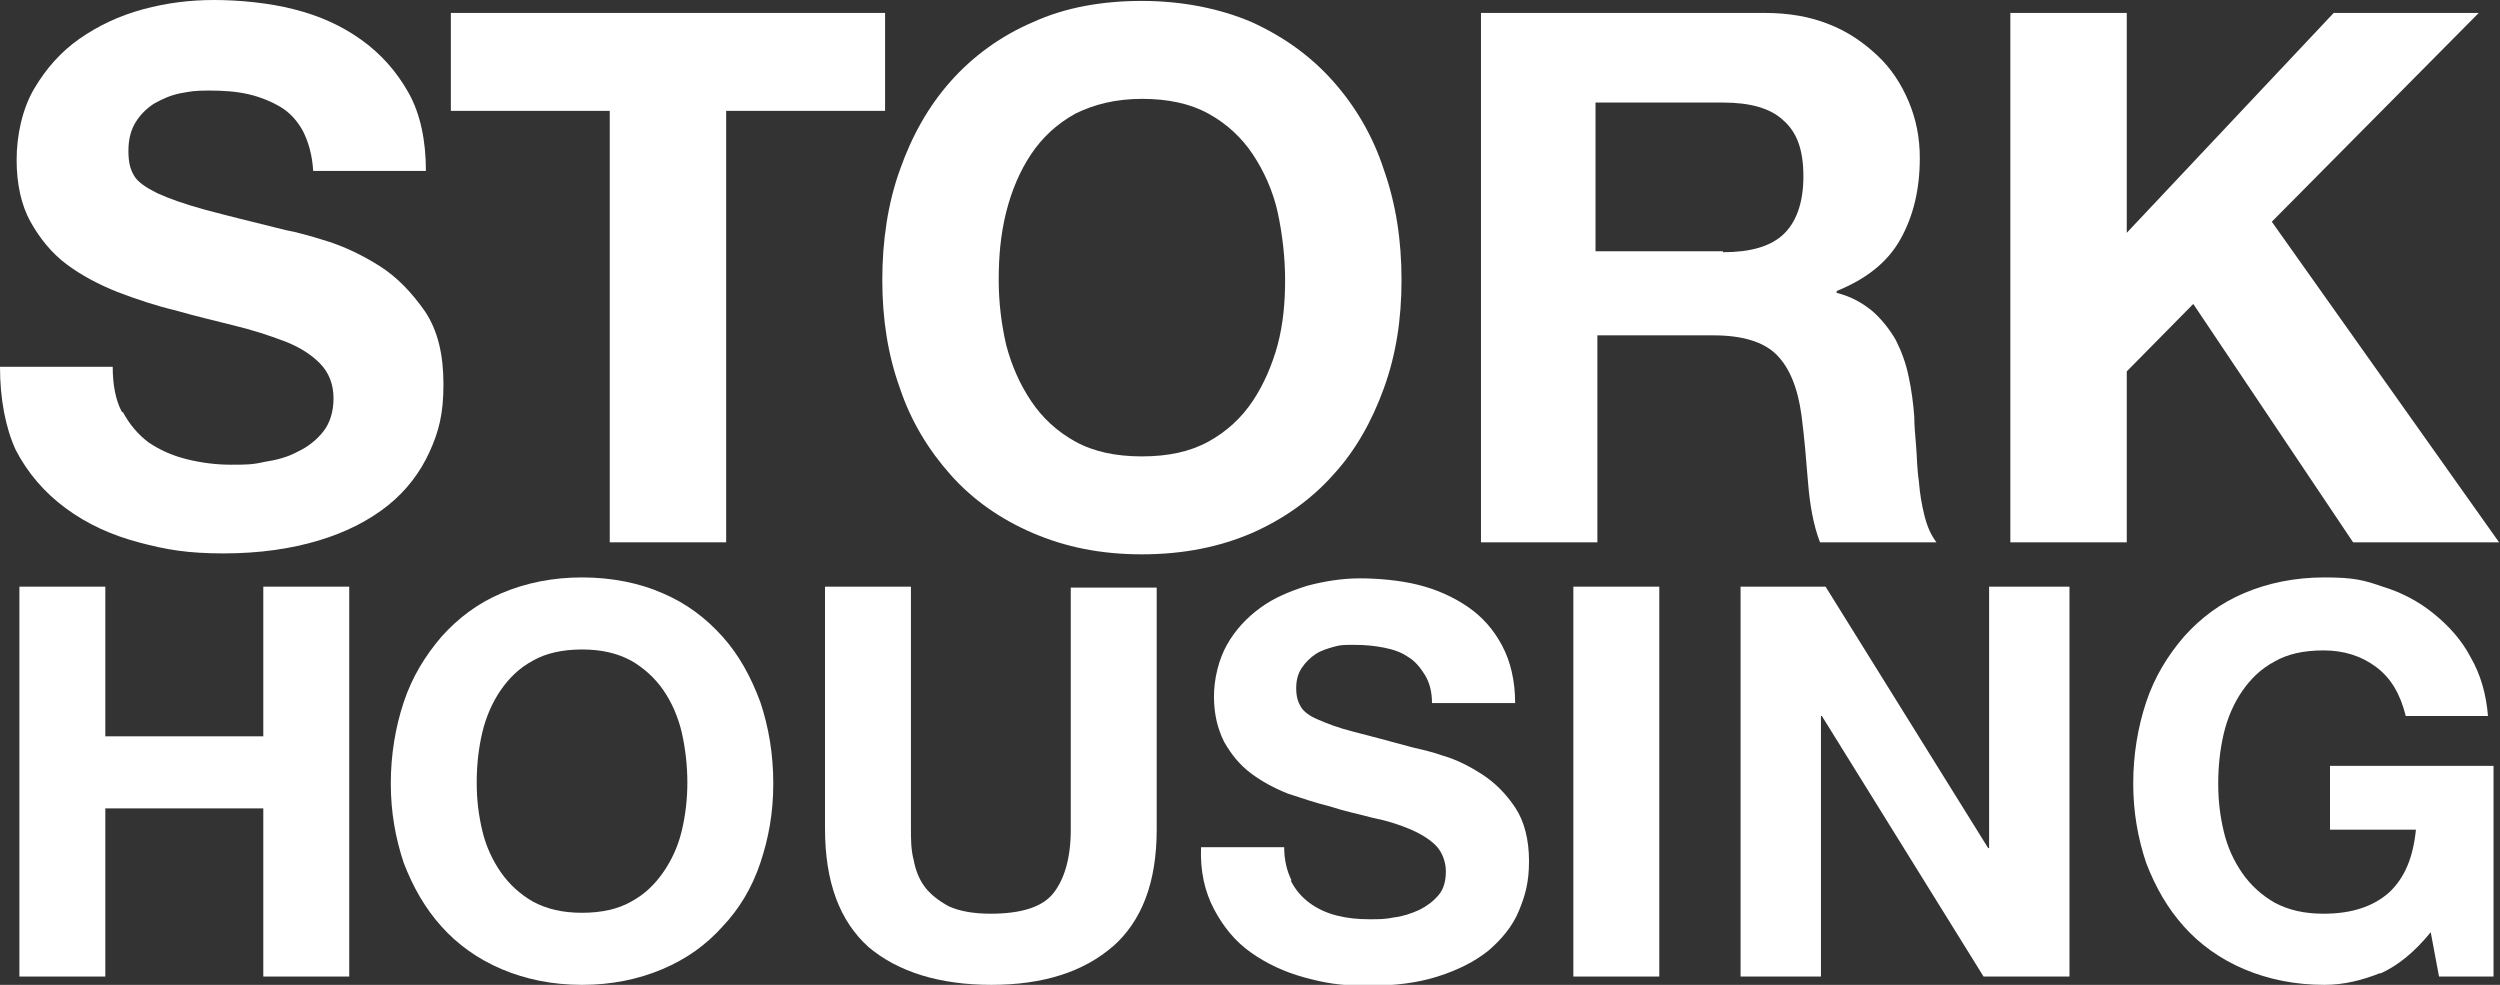
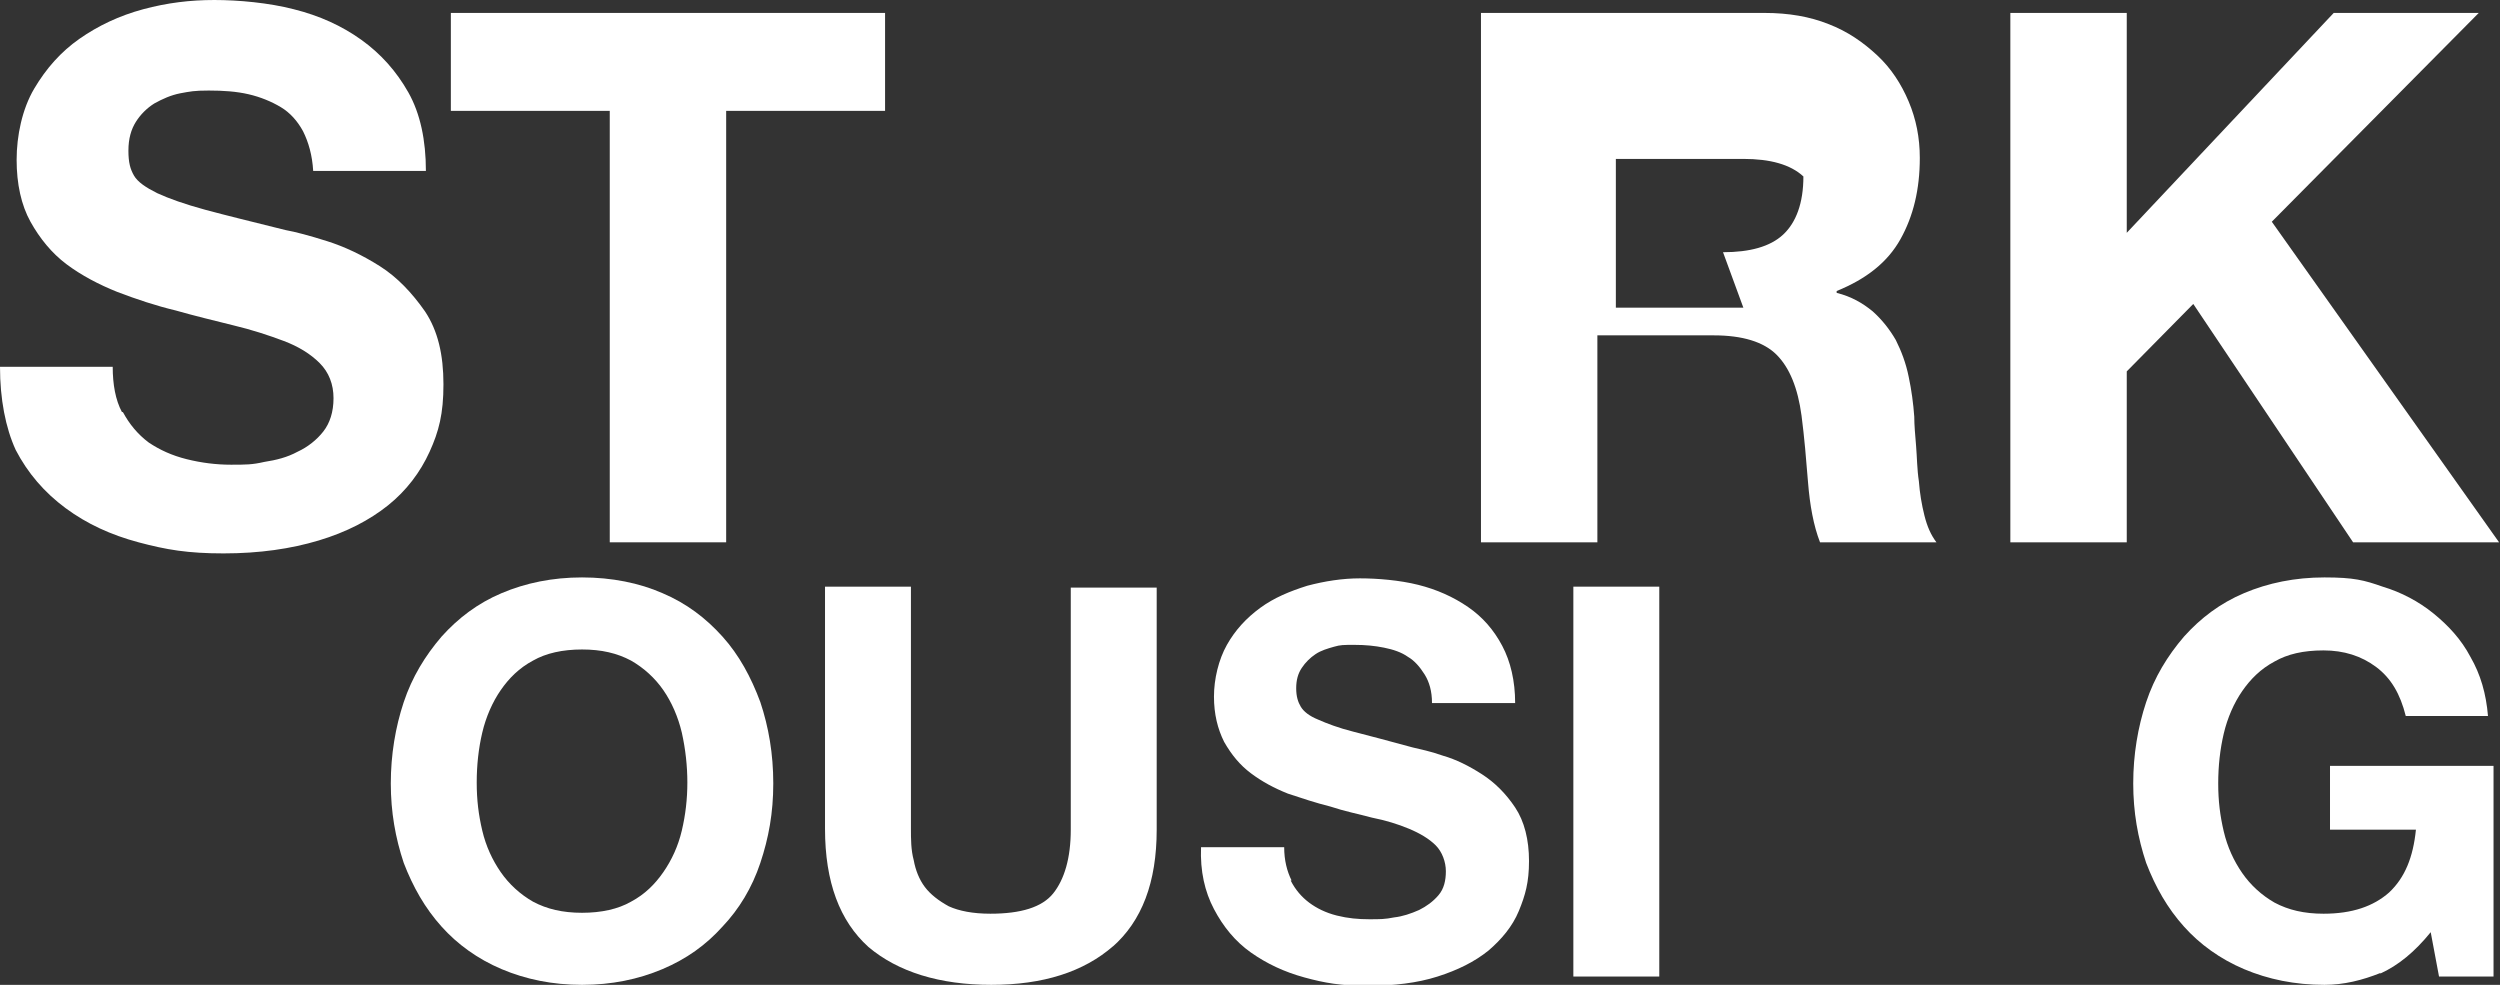
<svg xmlns="http://www.w3.org/2000/svg" version="1.1" viewBox="0 0 270.6 106.6">
  <rect x="0" y="0" width="270.6" height="106.6" fill="#333333" stroke="none" />
  <defs>
    <style>
      .cls-1 {
        fill: #fff;
      }
    </style>
  </defs>
  <g>
    <g id="Lager_1">
      <g>
        <path class="cls-1" d="M13.3,44.6c.7,1.3,1.6,2.4,2.8,3.3,1.2.8,2.5,1.4,4.1,1.8,1.6.4,3.2.6,4.8.6s2.3,0,3.6-.3c1.3-.2,2.5-.5,3.6-1.1,1.1-.5,2.1-1.3,2.8-2.2.7-.9,1.1-2.1,1.1-3.6s-.5-2.8-1.5-3.8c-1-1-2.3-1.8-3.9-2.4-1.6-.6-3.4-1.2-5.5-1.7-2-.5-4.1-1-6.2-1.6-2.1-.5-4.2-1.2-6.3-2-2-.8-3.9-1.8-5.5-3-1.6-1.2-2.9-2.8-3.9-4.6-1-1.8-1.5-4.1-1.5-6.7s.6-5.5,1.9-7.7,2.9-4,4.9-5.4c2-1.4,4.3-2.5,6.9-3.2,2.6-.7,5.1-1,7.7-1s5.9.3,8.6,1c2.8.7,5.2,1.8,7.3,3.3,2.1,1.5,3.8,3.4,5.1,5.7,1.3,2.3,1.9,5.2,1.9,8.5h-12.2c-.1-1.7-.5-3.1-1.1-4.3-.6-1.1-1.4-2-2.4-2.6-1-.6-2.2-1.1-3.5-1.4-1.3-.3-2.7-.4-4.3-.4s-2,.1-3.1.3c-1,.2-1.9.6-2.8,1.1-.8.5-1.5,1.2-2,2-.5.8-.8,1.8-.8,3.1s.2,2,.6,2.7,1.3,1.3,2.5,1.9c1.3.6,3,1.2,5.2,1.8,2.2.6,5.1,1.3,8.7,2.2,1.1.2,2.6.6,4.5,1.2,1.9.6,3.8,1.5,5.7,2.7,1.9,1.2,3.5,2.9,4.9,4.9,1.4,2.1,2,4.7,2,7.9s-.5,5.1-1.5,7.3c-1,2.2-2.5,4.2-4.5,5.8-2,1.6-4.5,2.9-7.5,3.8-3,.9-6.4,1.4-10.3,1.4s-6.2-.4-9.2-1.2c-3-.8-5.6-2-7.9-3.7-2.3-1.7-4.1-3.8-5.4-6.3C.6,46.3,0,43.2,0,39.7h12.2c0,1.9.3,3.6,1,4.9Z" />
        <path class="cls-1" d="M48.8,12V1.4h47v10.6h-17.2v46.7h-12.6V12h-17.2Z" />
-         <path class="cls-1" d="M97.4,18.4c1.3-3.7,3.1-6.9,5.5-9.6,2.4-2.7,5.4-4.9,8.9-6.4,3.5-1.6,7.5-2.3,11.8-2.3s8.4.8,11.9,2.3c3.5,1.6,6.4,3.7,8.8,6.4,2.4,2.7,4.3,5.9,5.5,9.6,1.3,3.7,1.9,7.6,1.9,11.9s-.6,8.1-1.9,11.7c-1.3,3.6-3.1,6.8-5.5,9.4-2.4,2.7-5.4,4.8-8.8,6.3-3.5,1.5-7.4,2.3-11.9,2.3s-8.3-.8-11.8-2.3c-3.5-1.5-6.5-3.6-8.9-6.3-2.4-2.7-4.3-5.8-5.5-9.4-1.3-3.6-1.9-7.5-1.9-11.7s.6-8.3,1.9-11.9ZM108.9,37.3c.6,2.3,1.5,4.3,2.7,6.1s2.8,3.3,4.8,4.4c2,1.1,4.4,1.6,7.2,1.6s5.2-.5,7.2-1.6c2-1.1,3.6-2.6,4.8-4.4s2.1-3.9,2.7-6.1c.6-2.3.8-4.6.8-7s-.3-5-.8-7.3-1.5-4.5-2.7-6.3c-1.2-1.8-2.8-3.3-4.8-4.4-2-1.1-4.4-1.6-7.2-1.6s-5.2.6-7.2,1.6c-2,1.1-3.6,2.6-4.8,4.4-1.2,1.8-2.1,3.9-2.7,6.3s-.8,4.8-.8,7.3.3,4.8.8,7Z" />
-         <path class="cls-1" d="M191,1.4c2.6,0,4.9.4,6.9,1.2,2.1.8,3.8,2,5.3,3.4,1.5,1.4,2.6,3.1,3.4,5,.8,1.9,1.2,3.9,1.2,6.1,0,3.4-.7,6.3-2.1,8.8-1.4,2.5-3.7,4.3-6.9,5.6v.2c1.6.4,2.8,1.1,3.9,2,1,.9,1.8,1.9,2.5,3.1.6,1.2,1.1,2.5,1.4,4,.3,1.4.5,2.9.6,4.3,0,.9.1,2,.2,3.2s.1,2.5.3,3.8c.1,1.3.3,2.5.6,3.7.3,1.2.7,2.1,1.3,2.9h-12.6c-.7-1.8-1.1-4-1.3-6.5-.2-2.5-.4-4.9-.7-7.2-.4-3-1.3-5.2-2.7-6.6-1.4-1.4-3.7-2.1-6.8-2.1h-12.6v22.4h-12.6V1.4h30.9ZM186.5,27.3c2.9,0,5.1-.6,6.5-1.9,1.4-1.3,2.2-3.4,2.2-6.3s-.7-4.8-2.2-6.1c-1.4-1.3-3.6-1.9-6.5-1.9h-13.8v16.1h13.8Z" />
+         <path class="cls-1" d="M191,1.4c2.6,0,4.9.4,6.9,1.2,2.1.8,3.8,2,5.3,3.4,1.5,1.4,2.6,3.1,3.4,5,.8,1.9,1.2,3.9,1.2,6.1,0,3.4-.7,6.3-2.1,8.8-1.4,2.5-3.7,4.3-6.9,5.6v.2c1.6.4,2.8,1.1,3.9,2,1,.9,1.8,1.9,2.5,3.1.6,1.2,1.1,2.5,1.4,4,.3,1.4.5,2.9.6,4.3,0,.9.1,2,.2,3.2s.1,2.5.3,3.8c.1,1.3.3,2.5.6,3.7.3,1.2.7,2.1,1.3,2.9h-12.6c-.7-1.8-1.1-4-1.3-6.5-.2-2.5-.4-4.9-.7-7.2-.4-3-1.3-5.2-2.7-6.6-1.4-1.4-3.7-2.1-6.8-2.1h-12.6v22.4h-12.6V1.4h30.9ZM186.5,27.3c2.9,0,5.1-.6,6.5-1.9,1.4-1.3,2.2-3.4,2.2-6.3c-1.4-1.3-3.6-1.9-6.5-1.9h-13.8v16.1h13.8Z" />
        <path class="cls-1" d="M230.2,1.4v23.8L252.6,1.4h15.7l-22.4,22.6,24.6,34.7h-15.8l-17.3-25.8-7.2,7.3v18.5h-12.6V1.4h12.6Z" />
-         <path class="cls-1" d="M11.4,63.5v16.2h17.1v-16.2h9.3v42.2h-9.3v-18.2H11.4v18.2H2.1v-42.2h9.3Z" />
        <path class="cls-1" d="M43.7,76c.9-2.7,2.3-5,4.1-7.1,1.8-2,3.9-3.6,6.5-4.7,2.6-1.1,5.5-1.7,8.7-1.7s6.2.6,8.7,1.7c2.6,1.1,4.7,2.7,6.5,4.7,1.8,2,3.1,4.4,4.1,7.1.9,2.7,1.4,5.6,1.4,8.8s-.5,5.9-1.4,8.6c-.9,2.7-2.3,5-4.1,6.9-1.8,2-3.9,3.5-6.5,4.6-2.6,1.1-5.5,1.7-8.7,1.7s-6.1-.6-8.7-1.7c-2.6-1.1-4.8-2.7-6.5-4.6-1.8-2-3.1-4.3-4.1-6.9-.9-2.7-1.4-5.5-1.4-8.6s.5-6.1,1.4-8.8ZM52.2,89.9c.4,1.7,1.1,3.2,2,4.5.9,1.3,2.1,2.4,3.5,3.2,1.5.8,3.2,1.2,5.3,1.2s3.9-.4,5.3-1.2c1.5-.8,2.6-1.9,3.5-3.2.9-1.3,1.6-2.8,2-4.5.4-1.7.6-3.4.6-5.2s-.2-3.6-.6-5.4c-.4-1.7-1.1-3.3-2-4.6s-2.1-2.4-3.5-3.2c-1.5-.8-3.2-1.2-5.3-1.2s-3.9.4-5.3,1.2c-1.5.8-2.6,1.9-3.5,3.2s-1.6,2.9-2,4.6c-.4,1.7-.6,3.5-.6,5.4s.2,3.5.6,5.2Z" />
        <path class="cls-1" d="M120.5,102.4c-3.2,2.8-7.6,4.2-13.2,4.2s-10.1-1.4-13.3-4.1c-3.1-2.8-4.7-7-4.7-12.8v-26.2h9.3v26.2c0,1.1,0,2.3.3,3.4.2,1.1.6,2.1,1.2,2.9.6.8,1.5,1.5,2.6,2.1,1.1.5,2.6.8,4.5.8,3.3,0,5.6-.7,6.8-2.2s1.9-3.8,1.9-6.9v-26.2h9.3v26.2c0,5.7-1.6,9.9-4.8,12.7Z" />
        <path class="cls-1" d="M139.7,95.3c.5,1,1.2,1.8,2,2.4.8.6,1.8,1.1,3,1.4s2.3.4,3.5.4,1.7,0,2.7-.2c.9-.1,1.8-.4,2.7-.8.8-.4,1.5-.9,2.1-1.6.6-.7.8-1.6.8-2.6s-.4-2.1-1.1-2.8c-.7-.7-1.7-1.3-2.9-1.8-1.2-.5-2.5-.9-4-1.2-1.5-.4-3-.7-4.5-1.2-1.6-.4-3.1-.9-4.6-1.4-1.5-.6-2.8-1.3-4-2.2-1.2-.9-2.1-2-2.9-3.4-.7-1.4-1.1-3-1.1-4.9s.5-4,1.4-5.6c.9-1.6,2.1-2.9,3.6-4,1.5-1.1,3.2-1.8,5.1-2.4,1.9-.5,3.8-.8,5.7-.8s4.3.2,6.3.7c2,.5,3.8,1.3,5.4,2.4,1.6,1.1,2.8,2.5,3.7,4.2.9,1.7,1.4,3.8,1.4,6.2h-9c0-1.3-.3-2.3-.8-3.1-.5-.8-1.1-1.5-1.8-1.9-.7-.5-1.6-.8-2.6-1-1-.2-2-.3-3.2-.3s-1.5,0-2.2.2c-.7.2-1.4.4-2,.8-.6.4-1.1.9-1.5,1.5-.4.6-.6,1.3-.6,2.2s.2,1.5.5,2c.3.5.9,1,1.9,1.4.9.4,2.2.9,3.8,1.3,1.6.4,3.8,1,6.4,1.7.8.2,1.9.4,3.3.9,1.4.4,2.8,1.1,4.2,2,1.4.9,2.6,2.1,3.6,3.6,1,1.5,1.5,3.5,1.5,5.8s-.4,3.7-1.1,5.4c-.7,1.7-1.9,3.1-3.3,4.3-1.5,1.2-3.3,2.1-5.5,2.8-2.2.7-4.7,1-7.6,1s-4.6-.3-6.8-.9c-2.2-.6-4.1-1.5-5.8-2.7-1.7-1.2-3-2.8-4-4.7-1-1.9-1.5-4.1-1.4-6.7h9c0,1.4.3,2.6.8,3.6Z" />
        <path class="cls-1" d="M179.6,63.5v42.2h-9.3v-42.2h9.3Z" />
-         <path class="cls-1" d="M197.6,63.5l17.6,28.3h.1v-28.3h8.7v42.2h-9.3l-17.5-28.2h-.1v28.2h-8.7v-42.2h9.2Z" />
        <path class="cls-1" d="M257.7,105.3c-2,.8-4,1.3-6.1,1.3-3.2,0-6.1-.6-8.7-1.7-2.6-1.1-4.8-2.7-6.5-4.6-1.8-2-3.1-4.3-4.1-6.9-.9-2.7-1.4-5.5-1.4-8.6s.5-6.1,1.4-8.8c.9-2.7,2.3-5,4.1-7.1,1.8-2,3.9-3.6,6.5-4.7,2.6-1.1,5.5-1.7,8.7-1.7s4.3.3,6.3,1c2,.6,3.9,1.6,5.5,2.9,1.6,1.3,3,2.8,4,4.7,1.1,1.9,1.7,4,1.9,6.4h-8.9c-.6-2.4-1.6-4.1-3.2-5.3-1.6-1.2-3.5-1.8-5.7-1.8s-3.9.4-5.3,1.2c-1.5.8-2.6,1.9-3.5,3.2s-1.6,2.9-2,4.6c-.4,1.7-.6,3.5-.6,5.4s.2,3.5.6,5.2,1.1,3.2,2,4.5c.9,1.3,2.1,2.4,3.5,3.2,1.5.8,3.2,1.2,5.3,1.2,3.1,0,5.4-.8,7.1-2.3,1.7-1.6,2.6-3.8,2.9-6.8h-9.3v-6.9h17.7v22.8h-5.9l-.9-4.8c-1.7,2.1-3.5,3.6-5.5,4.5Z" />
      </g>
    </g>
  </g>
</svg>